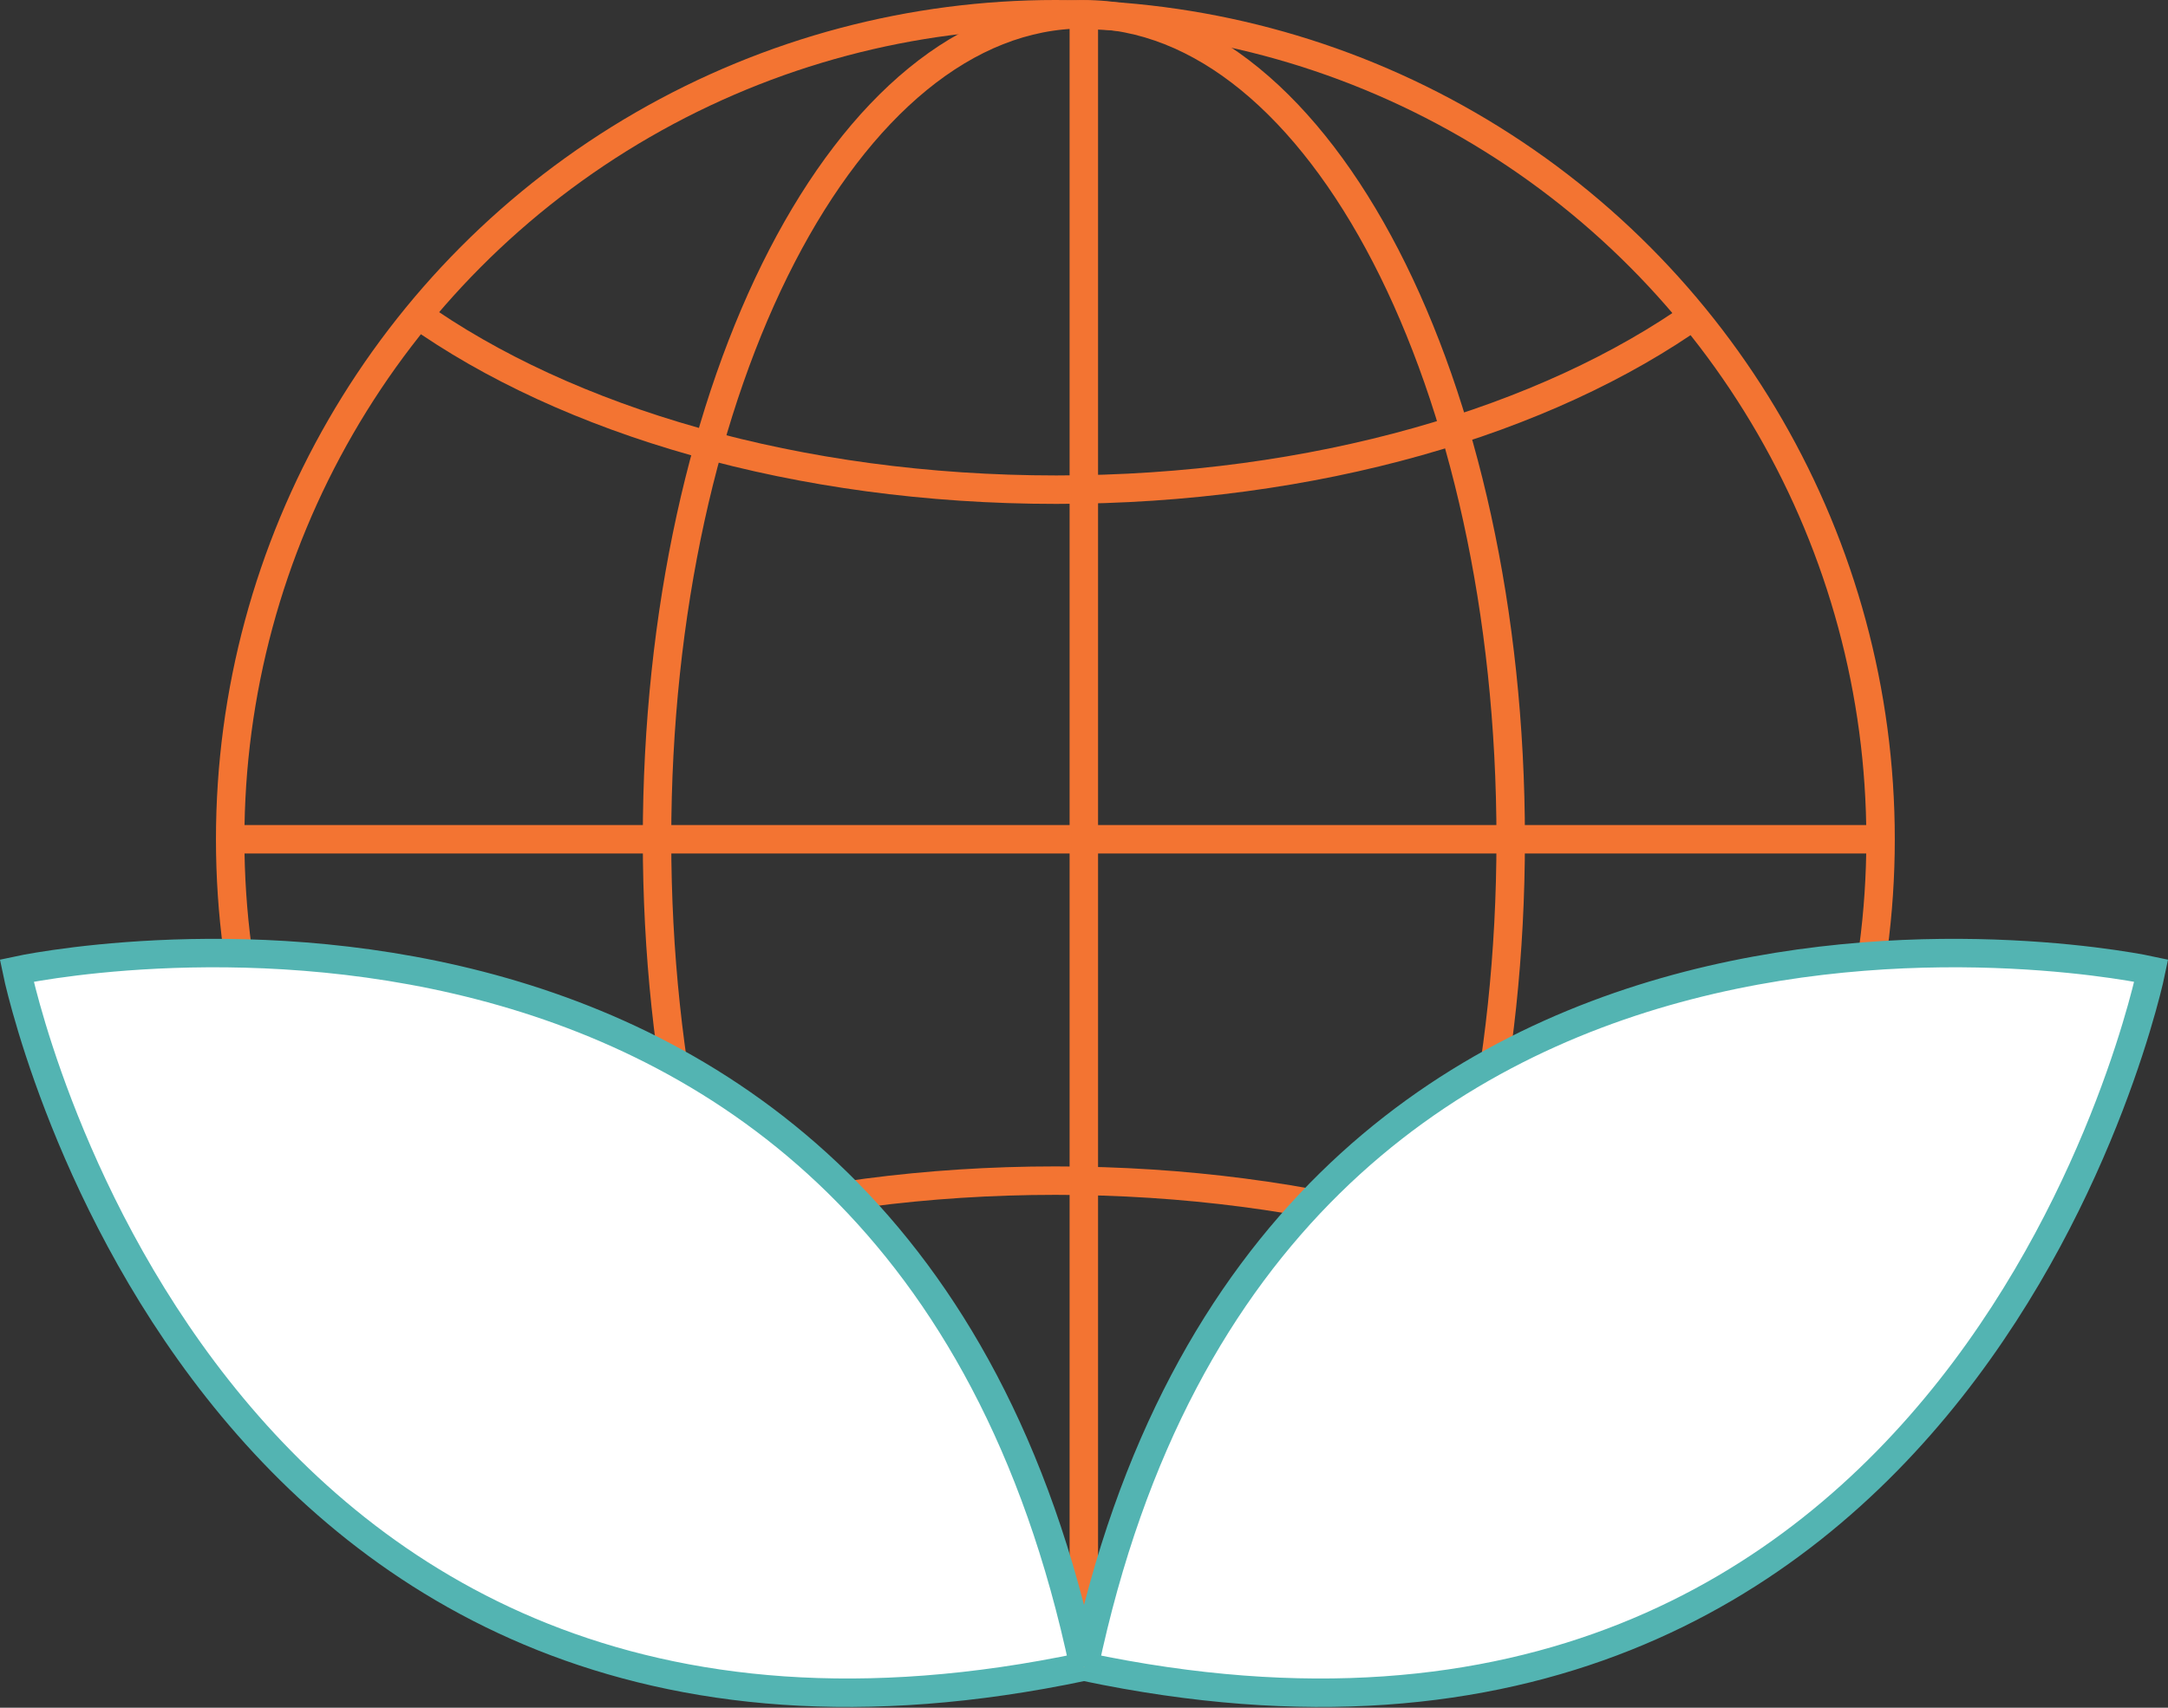
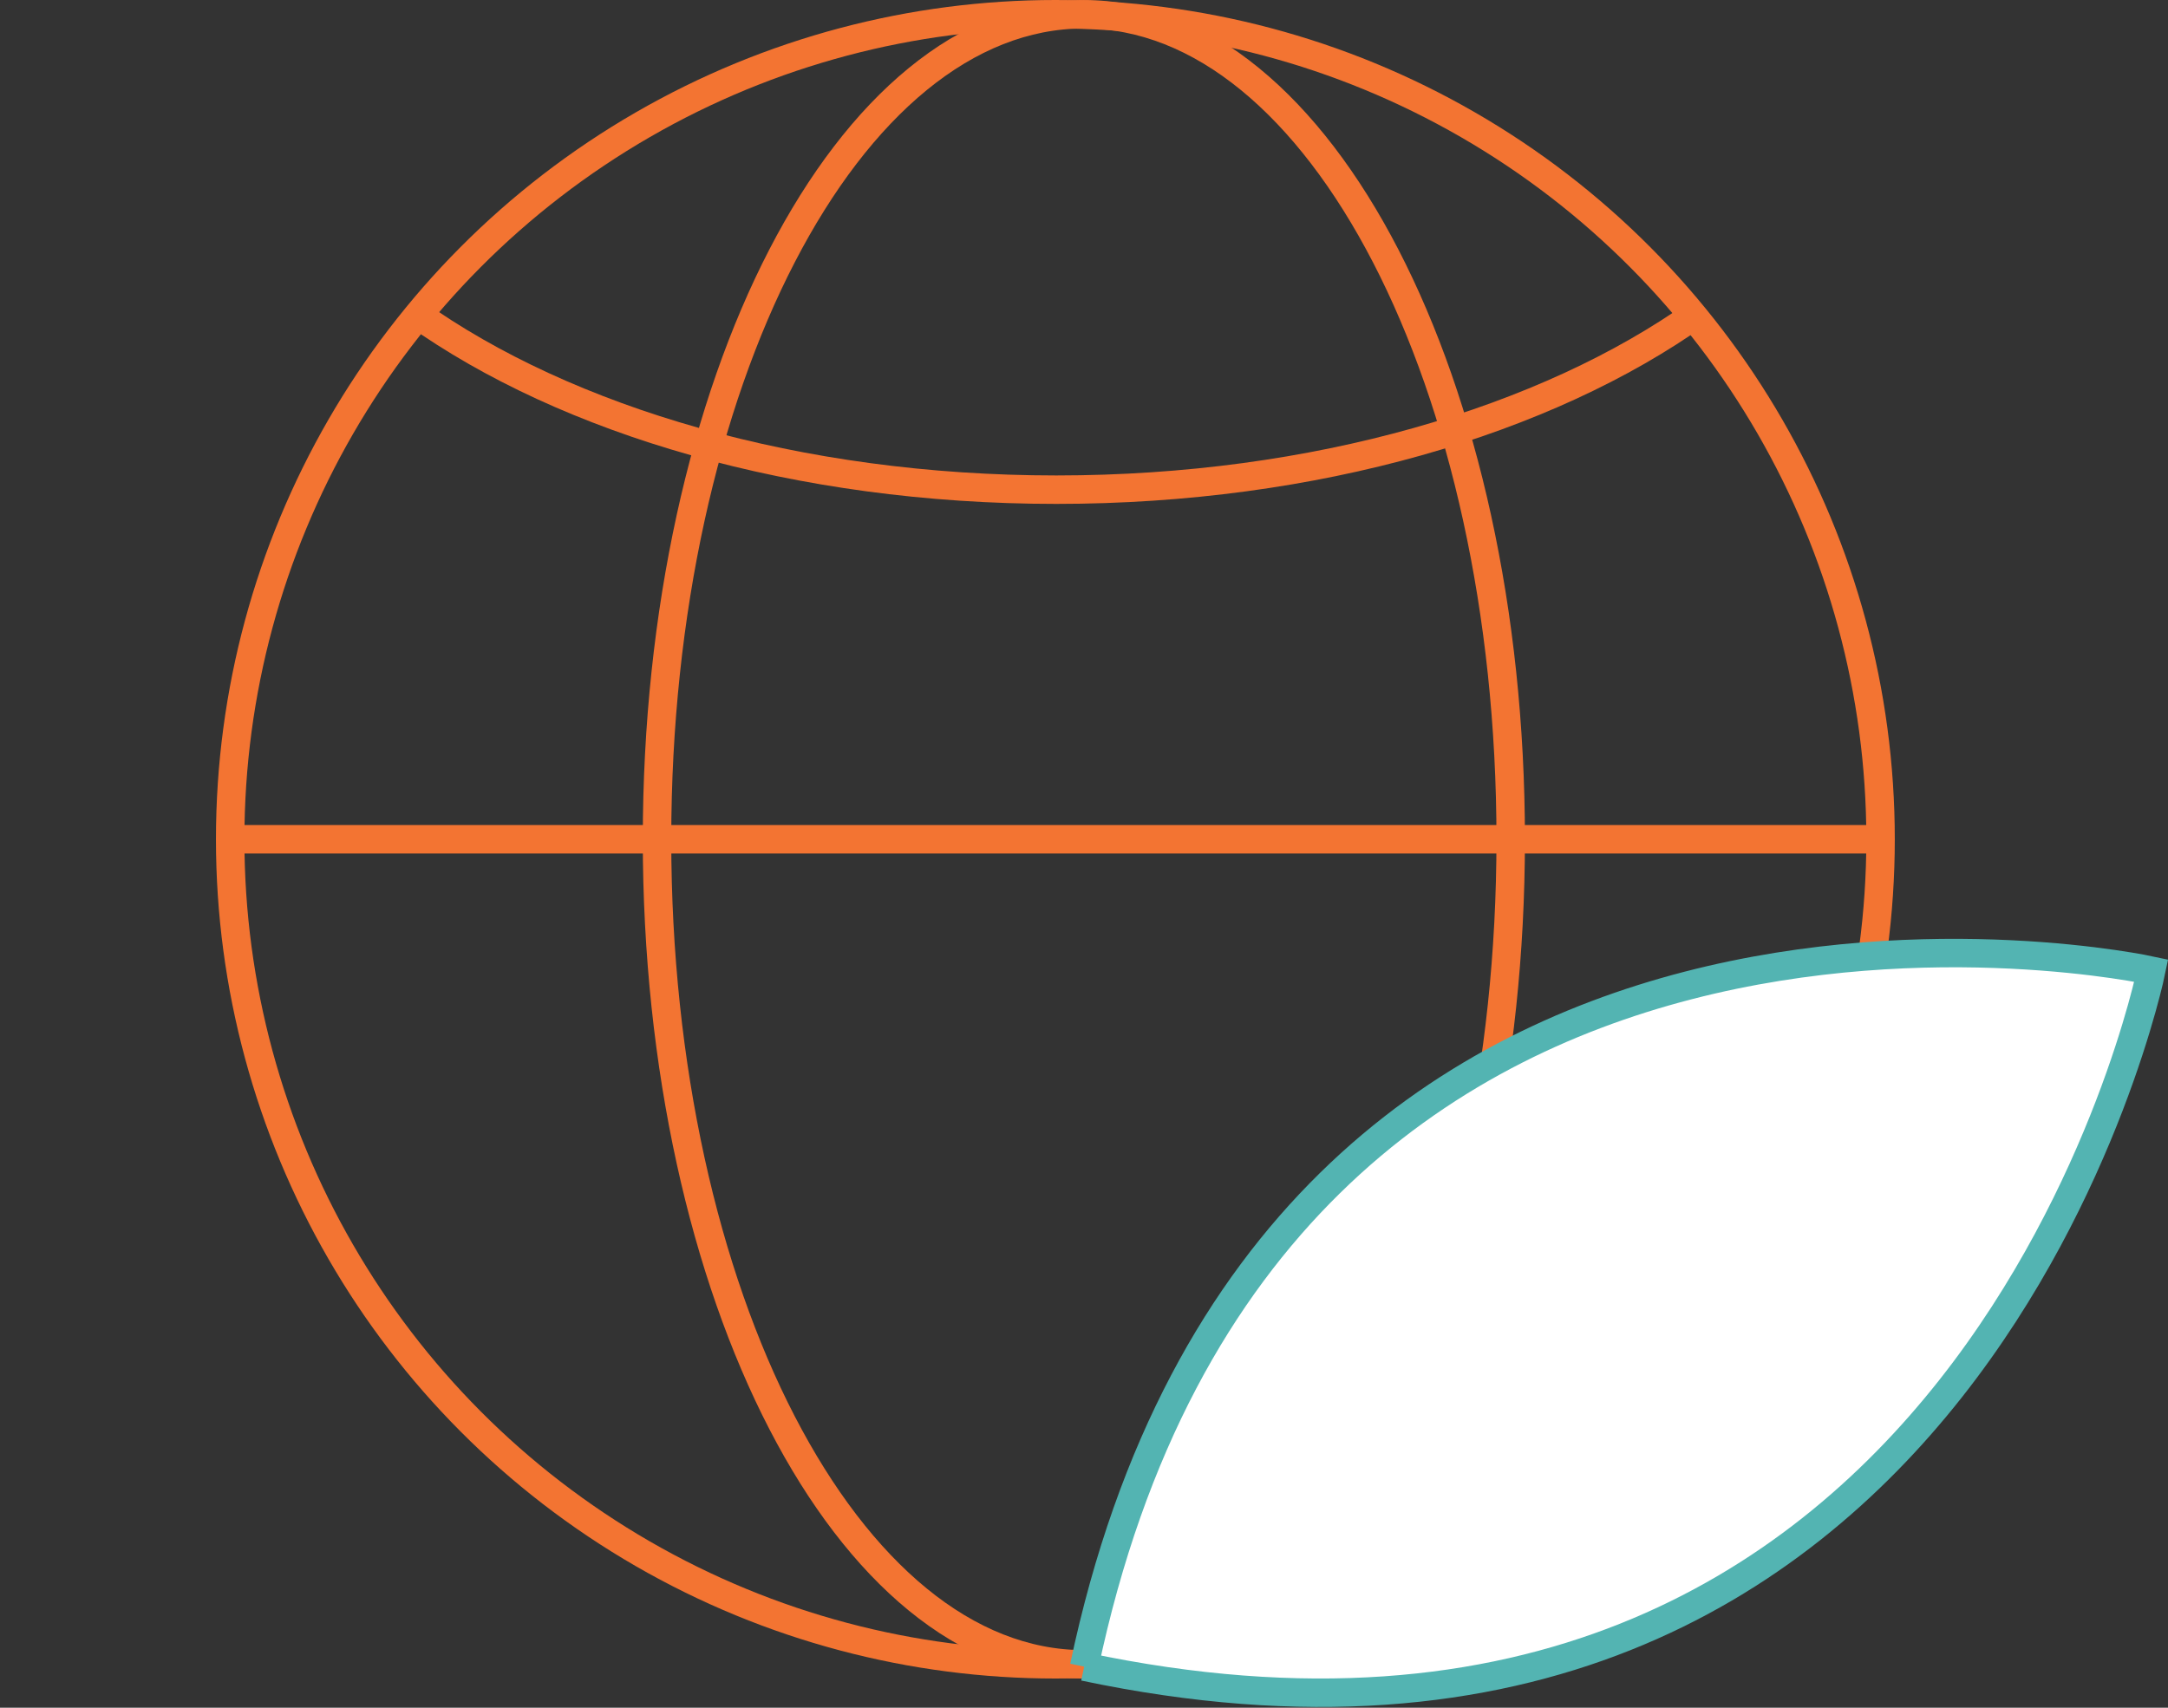
<svg xmlns="http://www.w3.org/2000/svg" width="76.188" height="60.027" viewBox="0 0 76.188 60.027">
  <rect x="0" y="0" width="76.188" height="60.027" fill="#333333" stroke="none" />
  <g id="img" transform="translate(-0.923 0.066)">
    <ellipse id="타원_290" data-name="타원 290" cx="28.999" cy="29" rx="28.999" ry="29" transform="translate(9.012 0.434)" fill="none" stroke="#f37432" stroke-miterlimit="10" stroke-width="1" />
    <path id="패스_3880" data-name="패스 3880" d="M57.19,29.5c0,16.016-6.716,29-15,29s-15-12.984-15-29,6.716-29,15-29S57.19,13.484,57.19,29.5Z" transform="translate(-3.178 -0.065)" fill="none" stroke="#f37432" stroke-miterlimit="10" stroke-width="1" />
    <line id="선_481" data-name="선 481" x2="57.998" transform="translate(9.012 29.434)" fill="none" stroke="#f37432" stroke-miterlimit="10" stroke-width="1" />
-     <line id="선_482" data-name="선 482" y2="57.964" transform="translate(39.011 0.435)" fill="none" stroke="#f37432" stroke-miterlimit="10" stroke-width="1" />
    <path id="패스_3881" data-name="패스 3881" d="M17.828,12.877c5.318,3.789,13.435,6.213,22.534,6.213S57.579,16.666,62.9,12.877" transform="translate(-2.316 -1.944)" fill="none" stroke="#f37432" stroke-miterlimit="10" stroke-width="1" />
-     <path id="패스_3882" data-name="패스 3882" d="M62.828,53.745c-5.31-3.659-13.414-6-22.5-6s-17.191,2.341-22.5,6" transform="translate(-2.316 -6.312)" fill="none" stroke="#f37432" stroke-miterlimit="10" stroke-width="1" />
-     <path id="패스_3884" data-name="패스 3884" d="M38.089,63.659C31.51,32.438.589,39.193.589,39.193s6.324,31.055,37.5,24.466" transform="translate(0.922 -5.143)" fill="#fff" stroke="#53b4b2" stroke-miterlimit="10" stroke-width="1" />
    <path id="패스_3886" data-name="패스 3886" d="M43.771,63.659c6.579-31.221,37.5-24.466,37.5-24.466s-6.324,31.055-37.5,24.466" transform="translate(-4.748 -5.143)" fill="#fff" stroke="#53b4b2" stroke-miterlimit="10" stroke-width="1" />
  </g>
</svg>